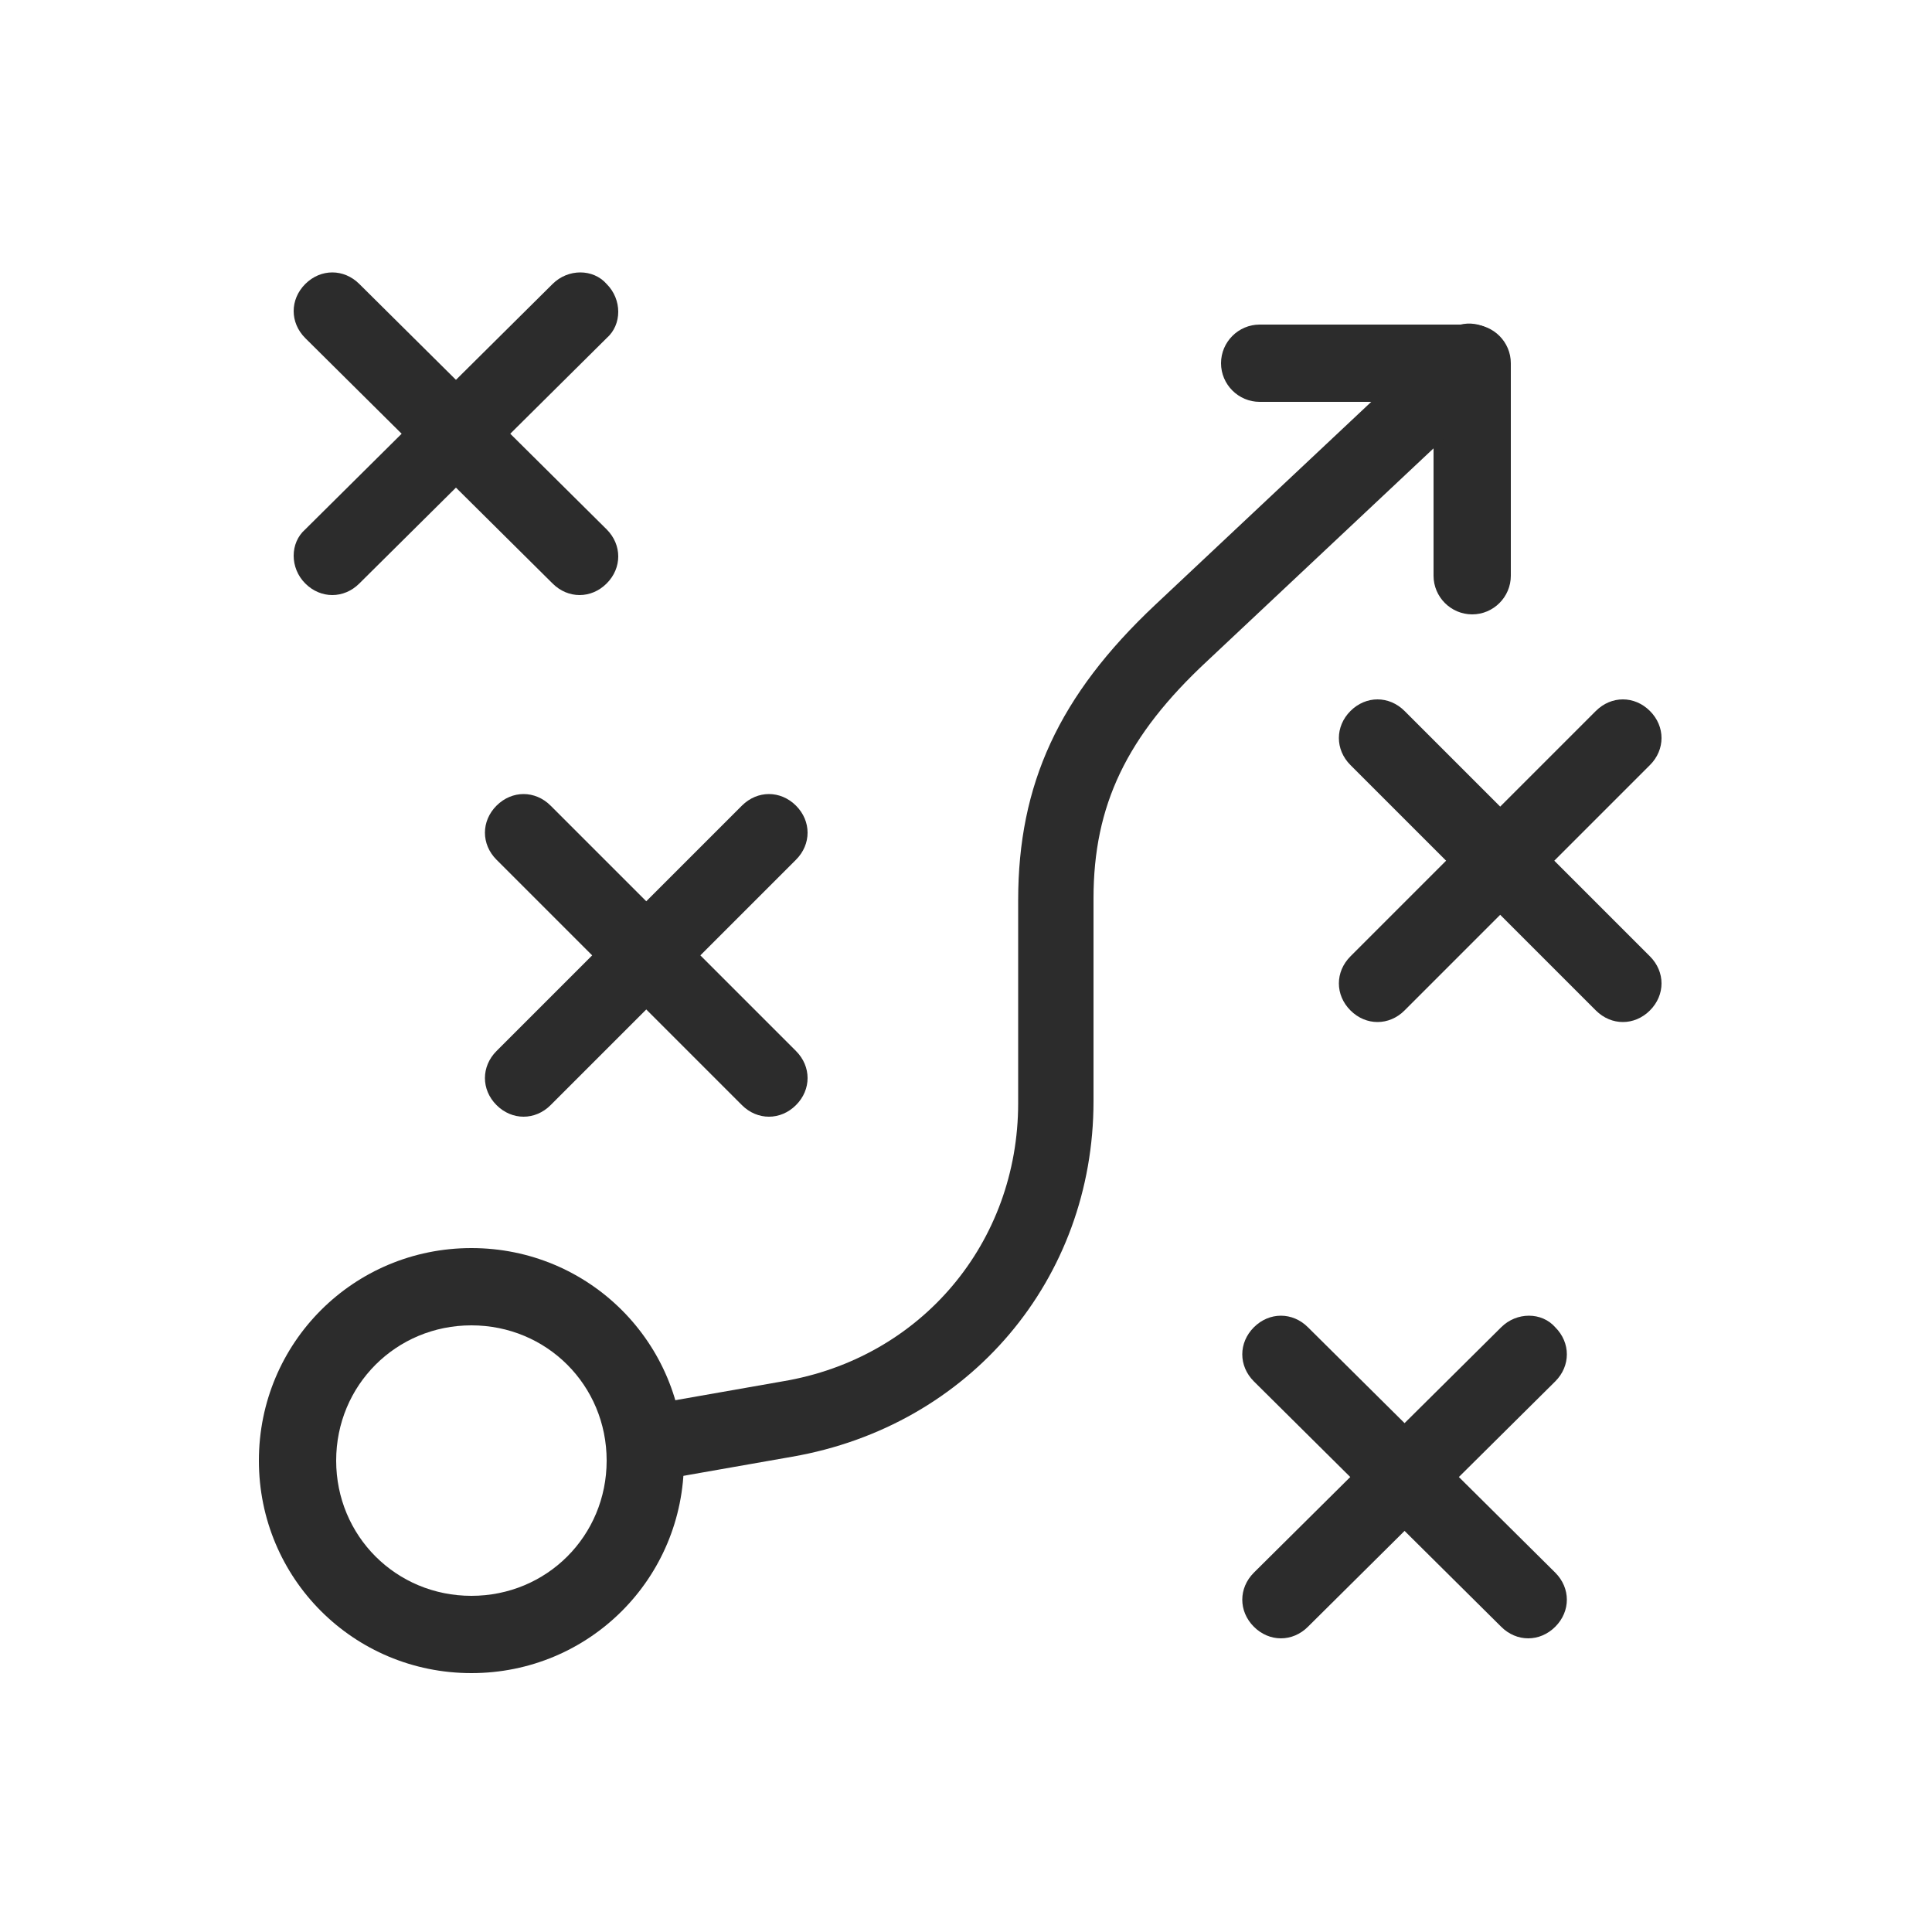
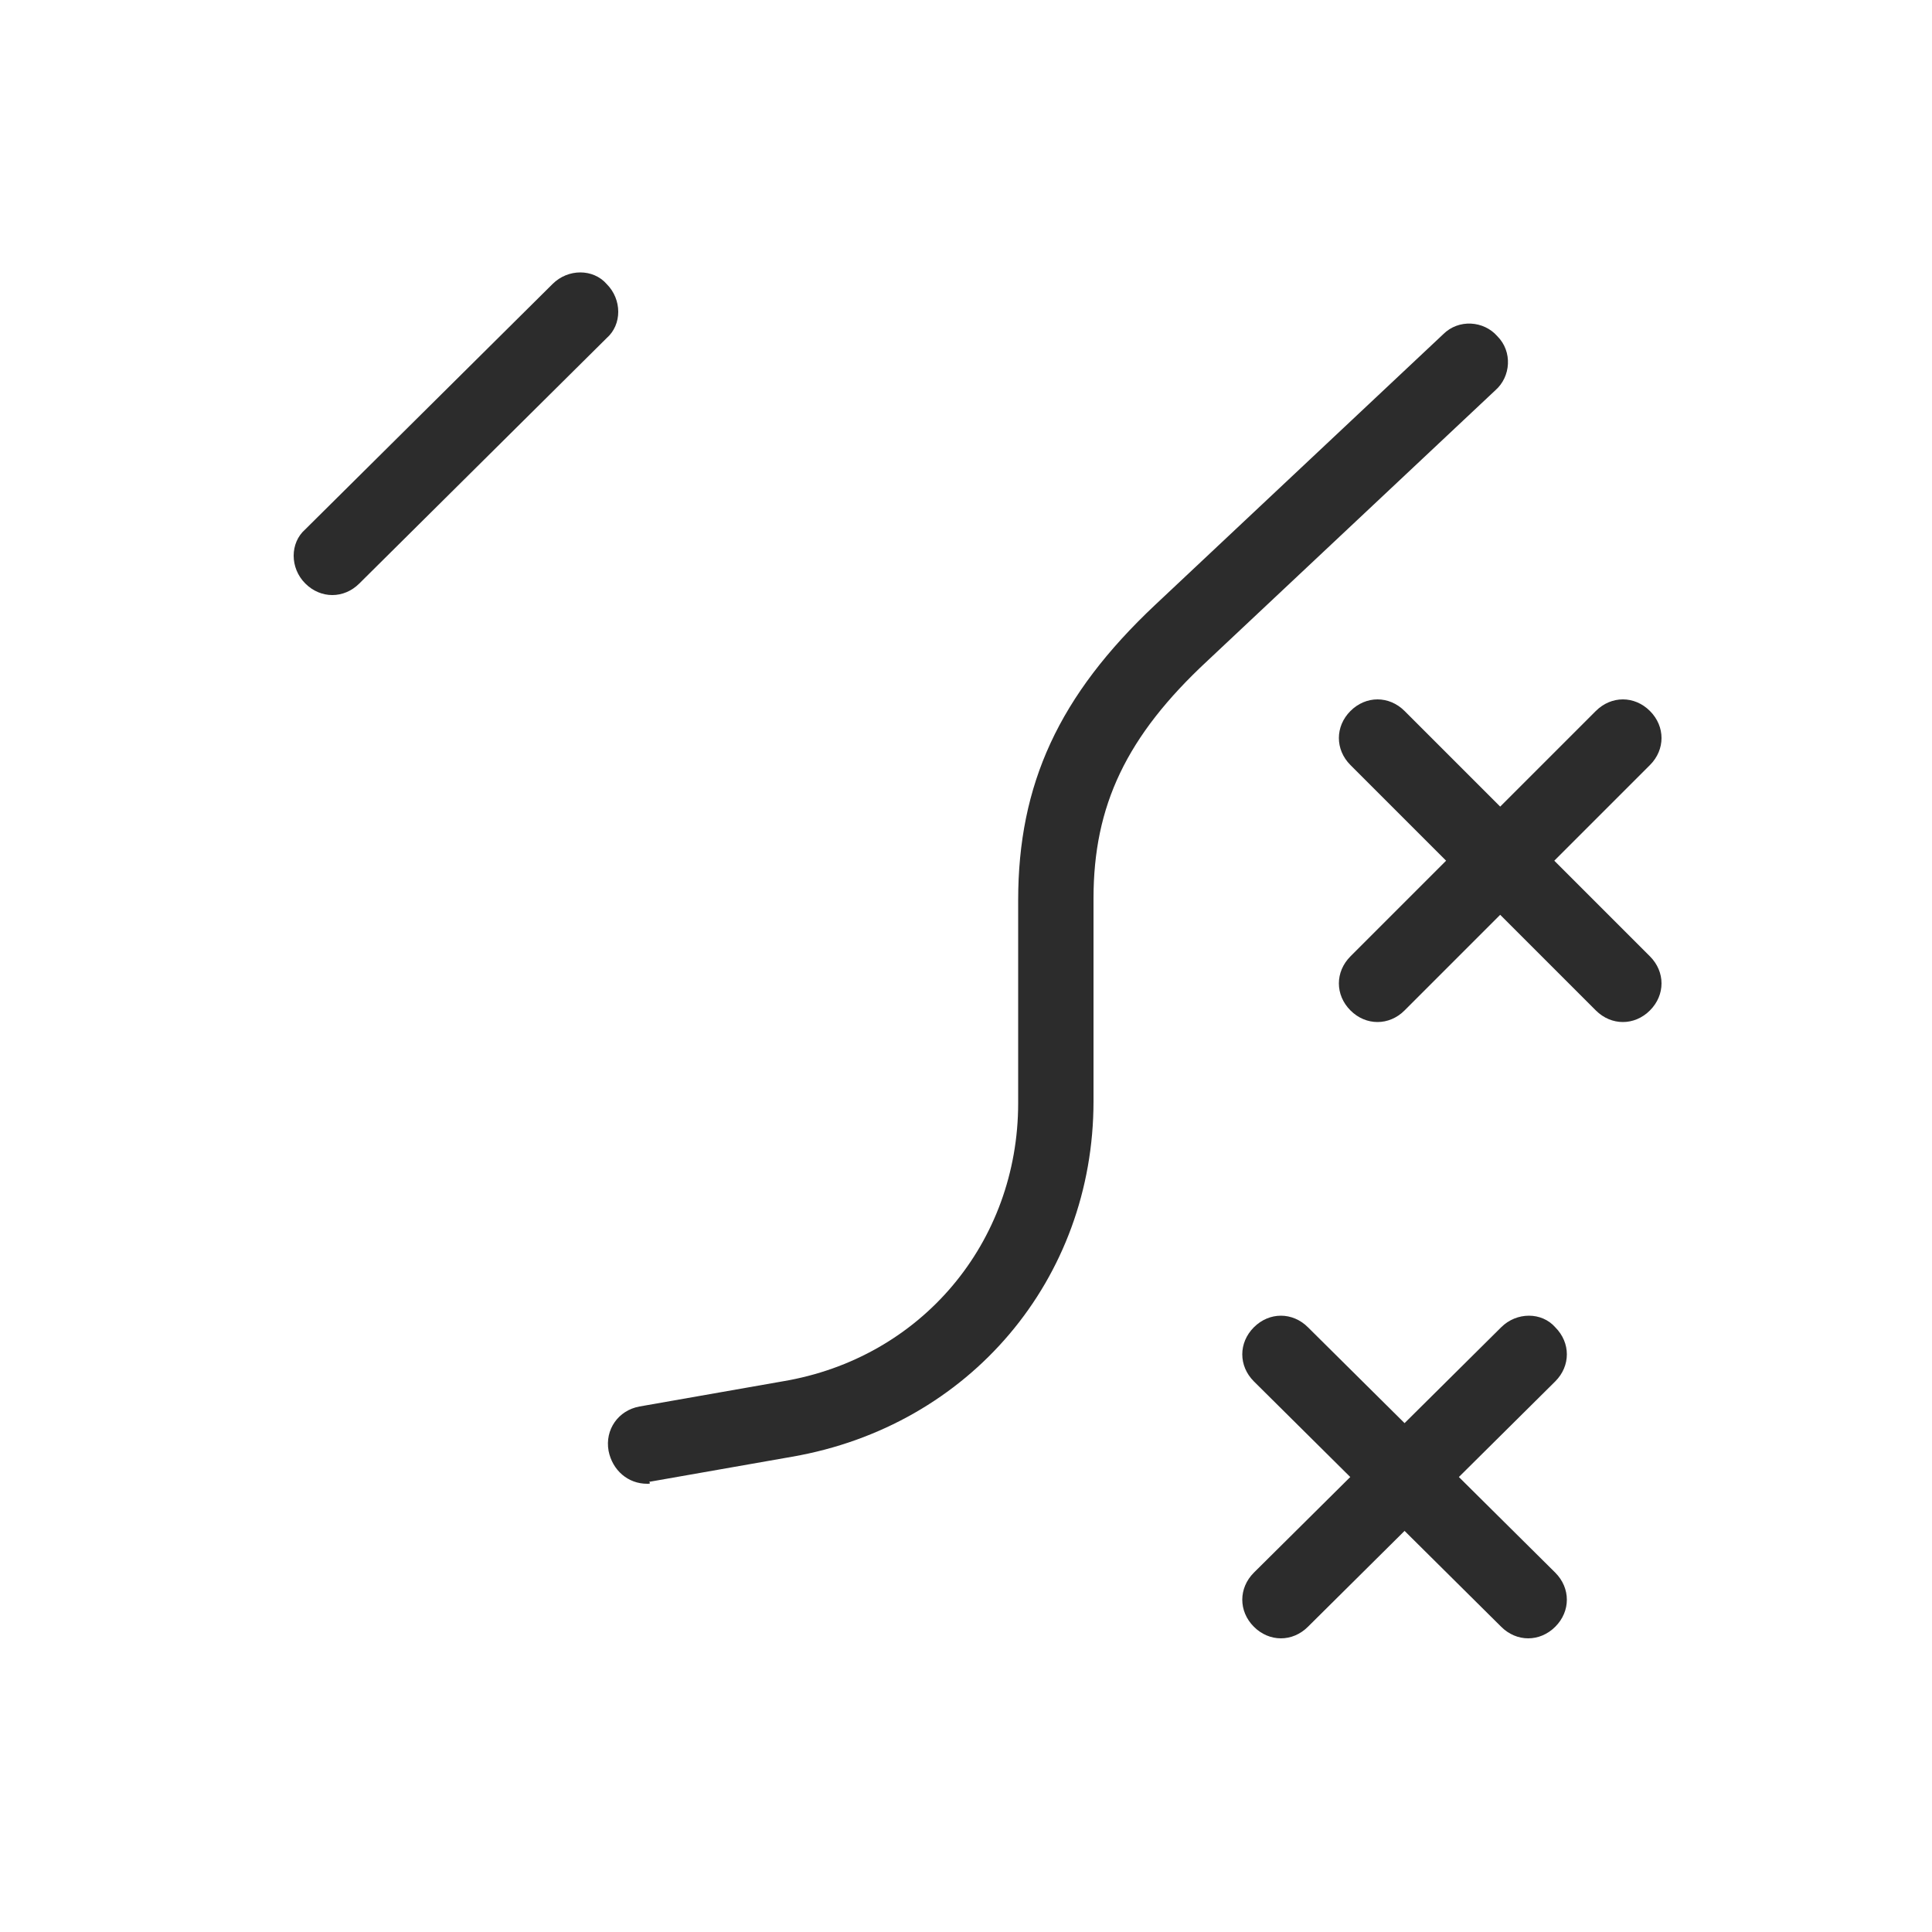
<svg xmlns="http://www.w3.org/2000/svg" t="1558945254763" class="icon" style="" viewBox="0 0 1024 1024" version="1.1" p-id="23569" width="200" height="200">
  <defs>
    <style type="text/css" />
  </defs>
-   <path d="M249.856 886.784c-62.464 0-112.64-50.176-112.64-112.64s50.176-112.64 112.64-112.64 112.64 50.176 112.64 112.64-50.176 112.64-112.64 112.64z m0-184.32c-39.936 0-71.68 31.744-71.68 71.68s31.744 71.68 71.68 71.68 71.68-31.744 71.68-71.68-31.744-71.68-71.68-71.68zM780.288 325.632c-11.264 0-20.48-9.216-20.48-20.48v-92.16h-92.16c-11.264 0-20.48-9.216-20.48-20.48s9.216-20.48 20.48-20.48h112.64c11.264 0 20.48 9.216 20.48 20.48v112.64c0 11.264-9.216 20.48-20.48 20.48zM407.552 591.872c-5.12 0-10.24-2.048-14.336-6.144L263.168 455.68c-8.192-8.192-8.192-20.48 0-28.672 8.192-8.192 20.48-8.192 28.672 0l130.048 130.048c8.192 8.192 8.192 20.48 0 28.672-4.096 4.096-9.216 6.144-14.336 6.144z" p-id="23570" fill="#2c2c2c" />
-   <path d="M277.504 591.872c-5.12 0-10.24-2.048-14.336-6.144-8.192-8.192-8.192-20.48 0-28.672l130.048-130.048c8.192-8.192 20.48-8.192 28.672 0 8.192 8.192 8.192 20.48 0 28.672L291.84 585.728c-4.096 4.096-9.216 6.144-14.336 6.144zM307.2 315.392c-5.12 0-10.24-2.048-14.336-6.144L161.792 179.2c-8.192-8.192-8.192-20.48 0-28.672s20.48-8.192 28.672 0l131.072 130.048c8.192 8.192 8.192 20.48 0 28.672-4.096 4.096-9.216 6.144-14.336 6.144z" p-id="23571" fill="#2c2c2c" />
  <path d="M176.128 315.392c-5.12 0-10.24-2.048-14.336-6.144-8.192-8.192-8.192-21.504 0-28.672l131.072-130.048c8.192-8.192 21.504-8.192 28.672 0 8.192 8.192 8.192 21.504 0 28.672L190.464 309.248c-4.096 4.096-9.216 6.144-14.336 6.144zM860.16 541.696c-5.12 0-10.24-2.048-14.336-6.144L715.776 405.504c-8.192-8.192-8.192-20.48 0-28.672 8.192-8.192 20.48-8.192 28.672 0l130.048 130.048c8.192 8.192 8.192 20.48 0 28.672-4.096 4.096-9.216 6.144-14.336 6.144z" p-id="23572" fill="#2c2c2c" />
  <path d="M730.112 541.696c-5.12 0-10.24-2.048-14.336-6.144-8.192-8.192-8.192-20.48 0-28.672l130.048-130.048c8.192-8.192 20.48-8.192 28.672 0 8.192 8.192 8.192 20.48 0 28.672L744.448 535.552c-4.096 4.096-9.216 6.144-14.336 6.144zM809.984 868.352c-5.12 0-10.24-2.048-14.336-6.144L664.576 732.16c-8.192-8.192-8.192-20.48 0-28.672 8.192-8.192 20.48-8.192 28.672 0l131.072 130.048c8.192 8.192 8.192 20.48 0 28.672-4.096 4.096-9.216 6.144-14.336 6.144z" p-id="23573" fill="#2c2c2c" />
  <path d="M678.912 868.352c-5.12 0-10.24-2.048-14.336-6.144-8.192-8.192-8.192-20.48 0-28.672l131.072-130.048c8.192-8.192 21.504-8.192 28.672 0 8.192 8.192 8.192 20.48 0 28.672L693.248 862.208c-4.096 4.096-9.216 6.144-14.336 6.144zM343.04 786.432c-10.24 0-18.432-7.168-20.48-17.408-2.048-11.264 5.12-21.504 16.384-23.552l75.776-13.312c73.728-12.288 124.928-73.728 124.928-147.456V477.184c0-61.44 21.504-108.544 72.704-156.672l152.576-143.36c8.192-8.192 21.504-7.168 28.672 1.024 8.192 8.192 7.168 21.504-1.024 28.672l-152.576 143.36c-43.008 39.936-60.416 76.8-60.416 125.952V583.68c0 94.208-65.536 172.032-159.744 188.416l-75.776 13.312c1.024 1.024 0 1.024-1.024 1.024z" p-id="23574" fill="#2c2c2c" />
</svg>